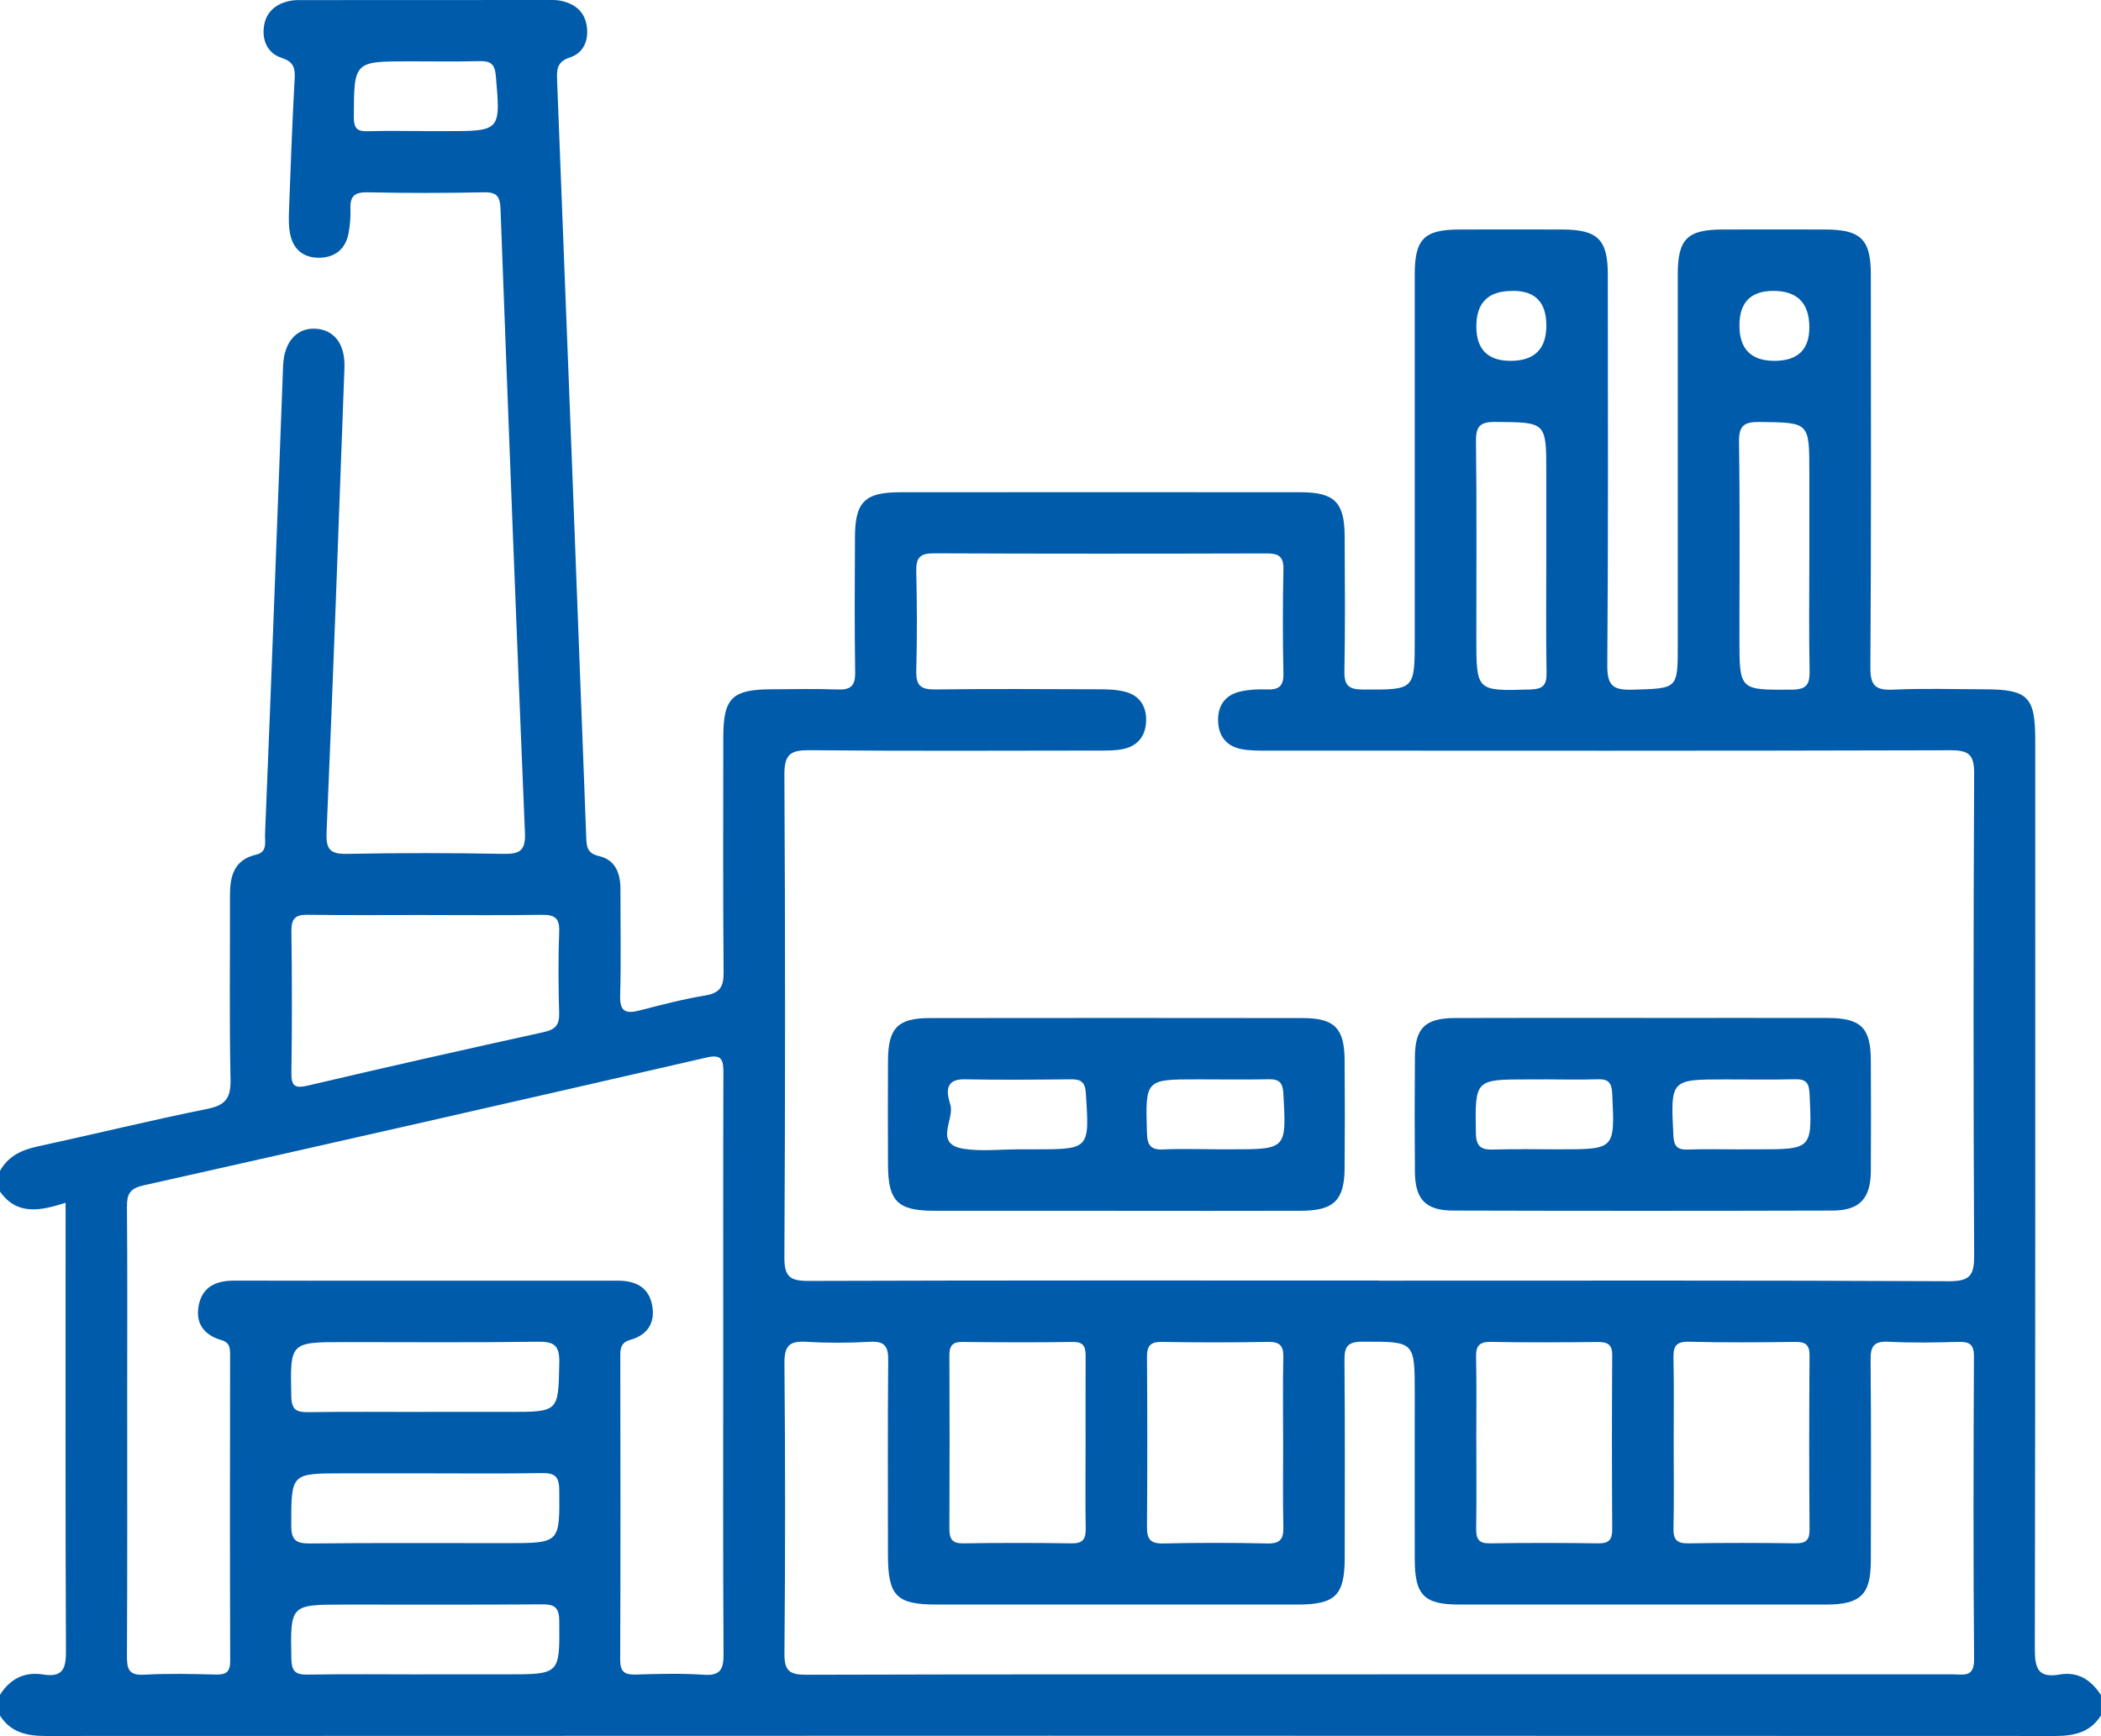
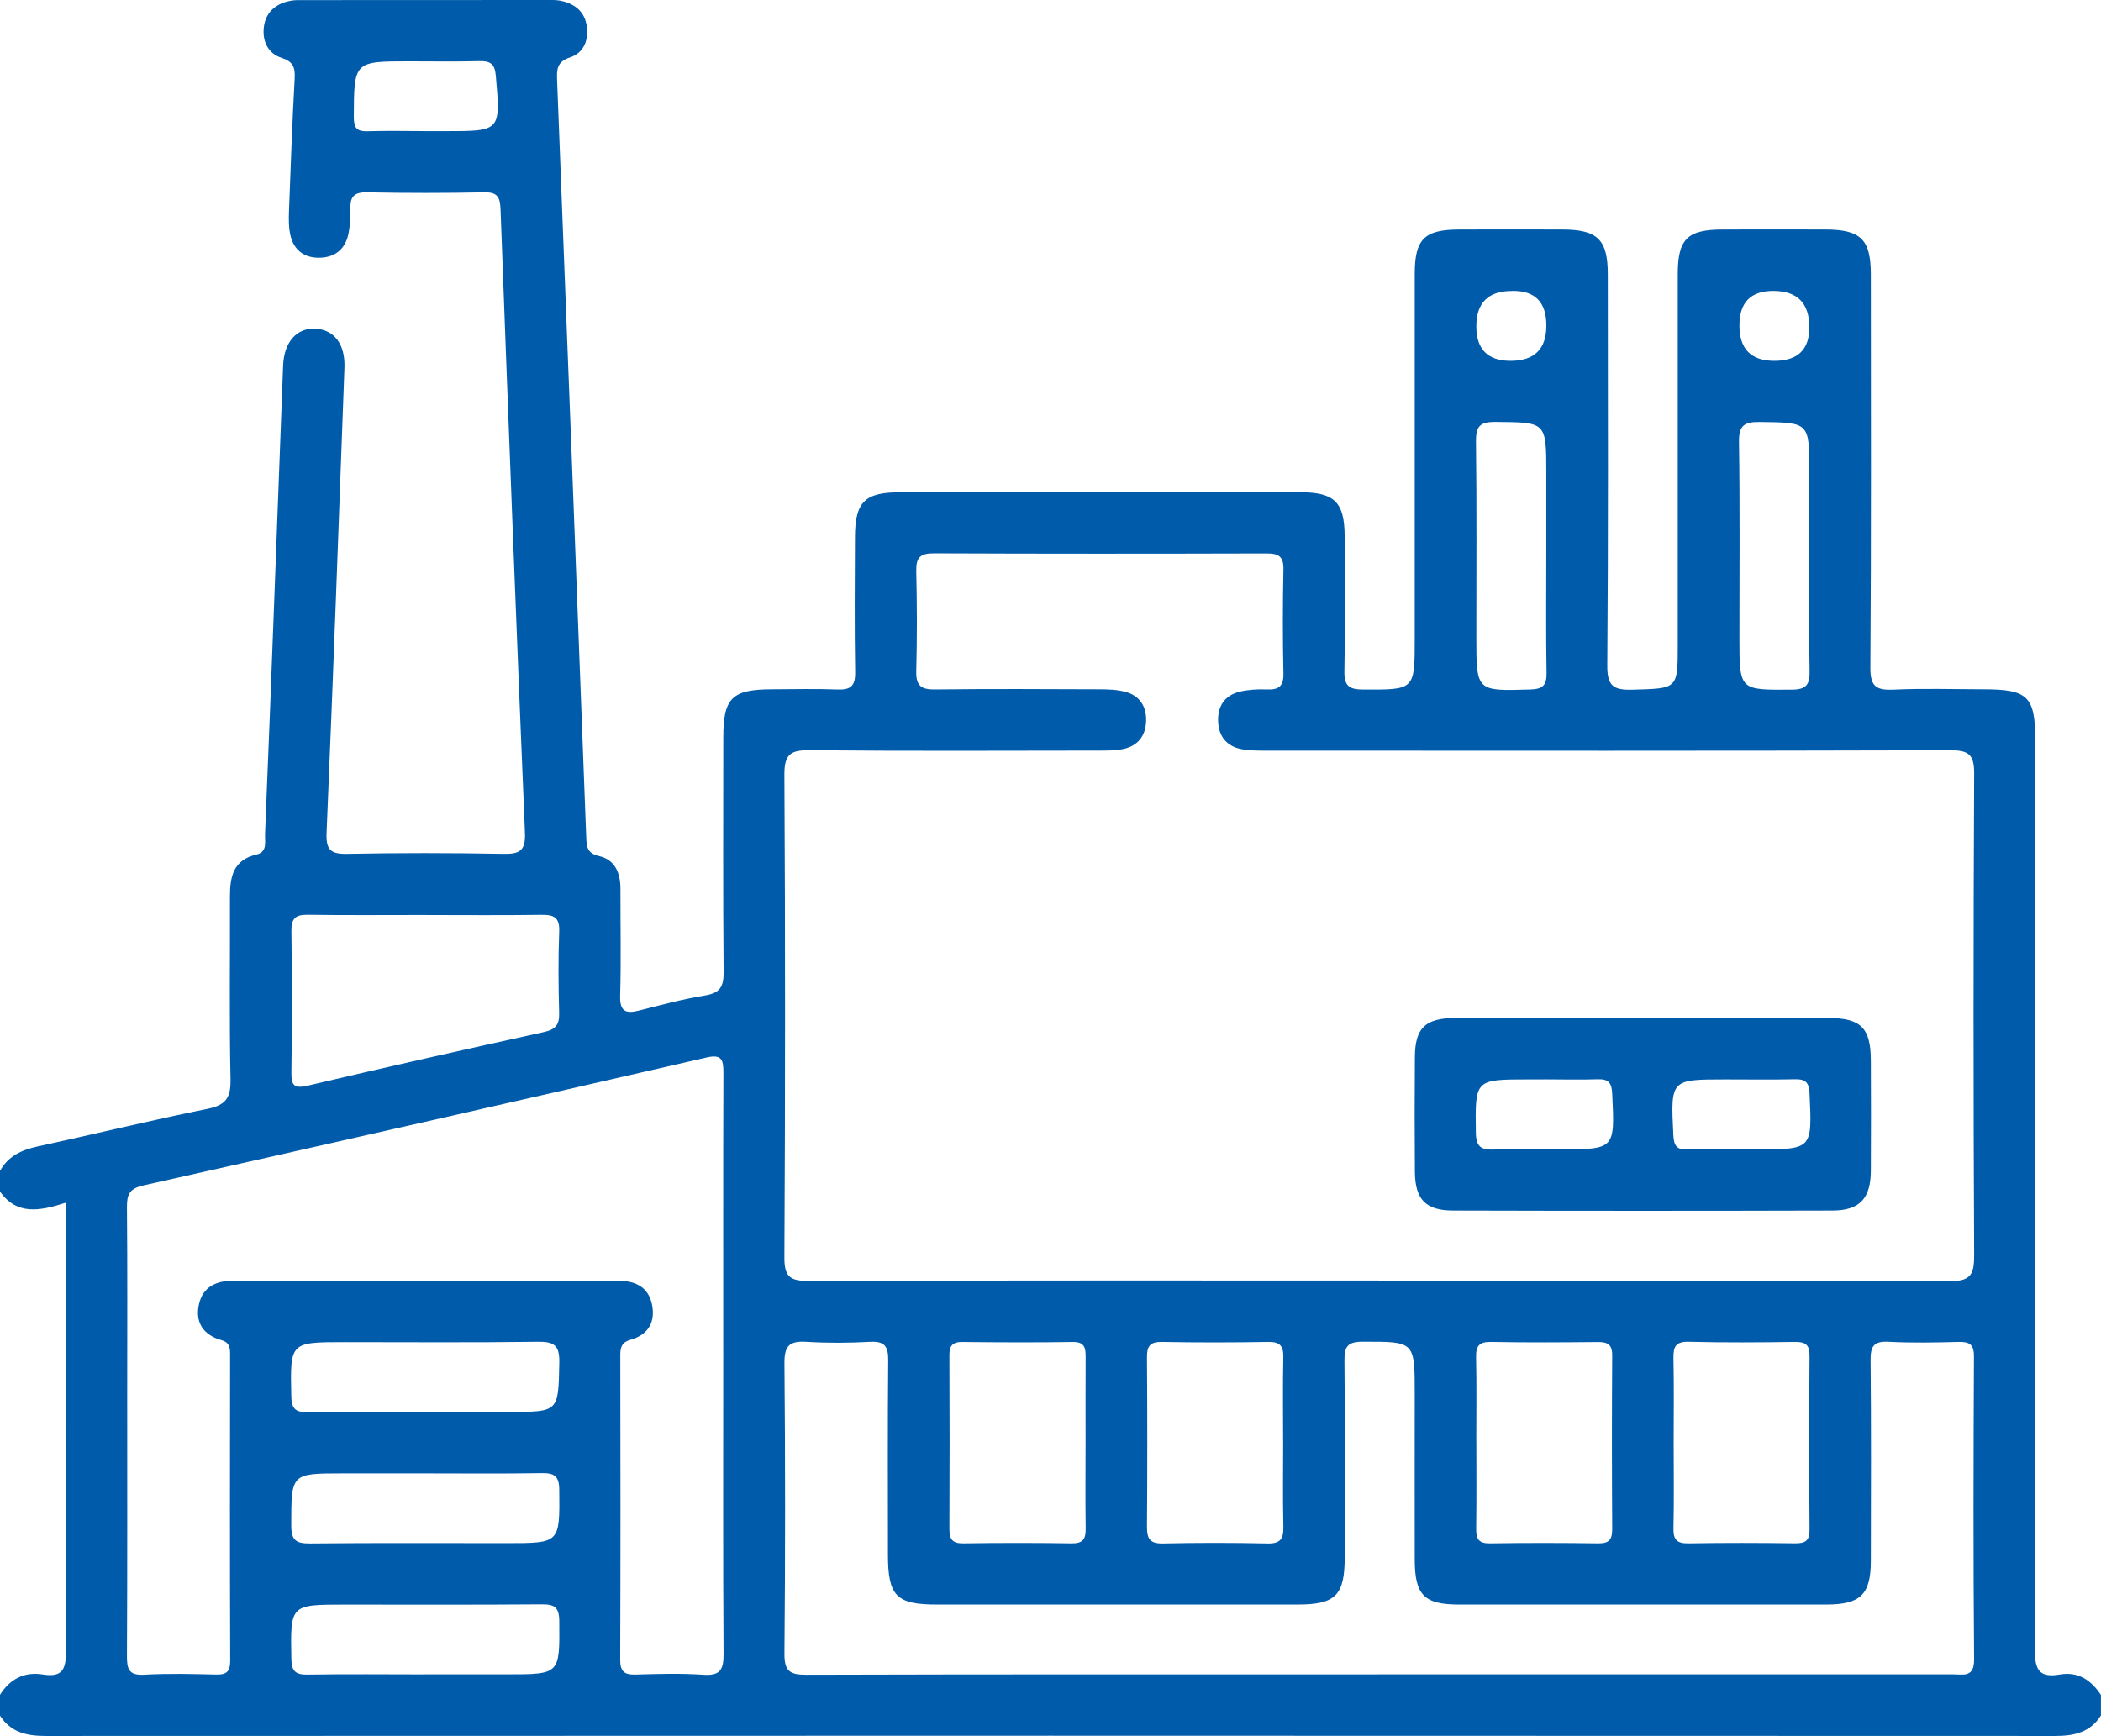
<svg xmlns="http://www.w3.org/2000/svg" id="Layer_2" data-name="Layer 2" viewBox="0 0 409.6 338.5">
  <g id="Layer_1-2" data-name="Layer 1">
    <g fill="#005BAA">
      <path d="m0,228.31c1.61-2.9,4.22-4.1,7.37-4.78,11.06-2.39,22.05-5.1,33.13-7.33,3.65-.74,4.52-2.27,4.44-5.82-.25-11.84-.07-23.68-.11-35.52-.01-3.87.63-7.18,5.15-8.23,2.22-.51,1.63-2.53,1.69-3.98.66-15.68,1.25-31.37,1.85-47.06.56-14.76,1.1-29.51,1.67-44.27.18-4.61,2.63-7.4,6.26-7.23,3.66.17,5.88,2.96,5.7,7.66-1.1,30.18-2.2,60.36-3.48,90.53-.15,3.41.73,4.28,4.06,4.21,10.13-.2,20.26-.19,30.39,0,3.18.06,4.37-.58,4.22-4.11-1.7-40.54-3.25-81.09-4.76-121.63-.09-2.31-.61-3.3-3.16-3.25-7.6.15-15.2.16-22.79,0-2.45-.05-3.39.72-3.31,3.12.05,1.59-.06,3.21-.35,4.77-.54,2.98-2.44,4.73-5.47,4.86-3.01.13-5.17-1.34-5.87-4.33-.36-1.52-.35-3.16-.29-4.74.32-8.64.63-17.28,1.11-25.92.12-2.17-.35-3.27-2.58-3.99-2.54-.82-3.68-3.11-3.46-5.7.23-2.78,1.9-4.61,4.68-5.3.64-.16,1.31-.25,1.97-.25C74.6,0,91.14,0,107.67,0c.66,0,1.34.06,1.98.22,2.54.63,4.31,2.1,4.73,4.79.43,2.82-.57,5.3-3.24,6.18-2.59.85-2.61,2.35-2.53,4.49,1.93,49.19,3.82,98.37,5.68,147.56.07,1.84.15,3.15,2.52,3.69,3.17.73,4.16,3.38,4.15,6.46-.02,6.92.14,13.84-.06,20.75-.09,3.13,1.11,3.57,3.75,2.89,4.25-1.09,8.52-2.22,12.84-2.93,2.85-.47,3.6-1.69,3.58-4.47-.13-15.3-.07-30.6-.06-45.9,0-7.64,1.72-9.32,9.48-9.33,4.27-.01,8.54-.13,12.8.04,2.57.1,3.47-.71,3.43-3.36-.14-8.78-.08-17.56-.04-26.34.03-6.89,1.9-8.76,8.85-8.76,26-.02,51.99-.02,77.99,0,6.66,0,8.6,1.95,8.63,8.57.04,8.78.12,17.56-.05,26.34-.05,2.84.91,3.55,3.64,3.56,10.07.04,10.07.13,10.07-9.91,0-23.68,0-47.37,0-71.05,0-6.91,1.85-8.73,8.77-8.74,6.67-.02,13.33-.02,20,0,6.88.02,8.87,1.95,8.87,8.75.02,25.41.1,50.83-.1,76.24-.03,3.98,1.16,4.85,4.91,4.74,8.83-.26,8.83-.07,8.83-8.74,0-24.08,0-48.16,0-72.25,0-6.89,1.85-8.73,8.78-8.74,6.67-.02,13.33-.02,20,0,6.91.02,8.85,1.93,8.86,8.74.01,25.55.09,51.09-.09,76.64-.03,3.63,1.04,4.49,4.47,4.34,5.85-.27,11.73-.08,17.59-.07,8.66,0,10.08,1.4,10.08,9.88,0,59.07.04,118.15-.08,177.22,0,3.81.61,5.75,4.88,5,3.56-.62,6.12,1.11,8.01,4v3.99c-2.09,3.29-5.18,4-8.91,4-130.6-.06-261.19-.06-391.79,0-3.72,0-6.81-.71-8.91-4v-3.99c1.95-3.13,4.77-4.59,8.42-4,3.87.62,4.48-1.16,4.46-4.6-.13-27.67-.07-55.33-.07-83,0-1.31,0-2.62,0-4.38-4.92,1.58-9.48,2.54-12.81-2.22v-3.99Zm268.79,21.4c37.05,0,74.11-.08,111.16.11,4.22.02,4.94-1.24,4.92-5.1-.16-31.26-.15-62.52,0-93.79.02-3.59-.83-4.65-4.56-4.64-44.39.13-88.77.09-133.16.07-1.73,0-3.49.03-5.17-.3-2.81-.56-4.37-2.46-4.5-5.32-.14-3.03,1.26-5.18,4.27-5.89,1.66-.39,3.44-.49,5.15-.42,2.32.1,3.37-.54,3.31-3.11-.15-6.78-.14-13.57,0-20.35.05-2.6-1.09-3.07-3.36-3.06-21.59.06-43.19.07-64.78-.02-2.61-.01-3.5.78-3.44,3.4.15,6.52.17,13.04,0,19.55-.08,2.83.91,3.63,3.66,3.59,10.66-.13,21.33-.07,31.99-.03,1.72,0,3.5.06,5.14.5,2.79.75,4.11,2.86,4.02,5.7-.09,2.84-1.57,4.81-4.39,5.43-1.54.34-3.18.32-4.77.32-18.79.02-37.59.11-56.38-.07-3.71-.04-5,.72-4.98,4.74.18,31.39.17,62.79,0,94.18-.02,3.78,1.15,4.57,4.71,4.56,37.05-.12,74.11-.08,111.16-.08Zm-127.79,16.11c0-18.89-.03-37.78.03-56.67,0-2.44-.27-3.65-3.28-2.95-36.57,8.4-73.16,16.73-109.77,24.93-2.75.62-3.25,1.77-3.23,4.27.11,12.1.05,24.21.05,36.32,0,17.03.04,34.06-.05,51.08-.01,2.52.26,3.92,3.35,3.74,4.65-.26,9.33-.15,13.99-.03,2.04.05,2.79-.53,2.79-2.67-.07-19.95-.05-39.91-.02-59.86,0-1.32-.19-2.26-1.69-2.68-3.46-.98-5.15-3.37-4.4-6.9.76-3.58,3.46-4.71,6.91-4.7,9.86.04,19.73.01,29.59.01,15.06,0,30.12.02,45.18,0,3.29,0,5.88,1.15,6.63,4.51.77,3.45-.63,6.03-4.2,7.03-1.62.45-1.95,1.41-1.95,2.93.04,19.82.06,39.64-.02,59.46,0,2.36.88,2.94,3.05,2.87,4.39-.13,8.81-.26,13.19.04,3.31.23,3.93-1.06,3.91-4.06-.12-18.89-.06-37.78-.06-56.67Zm127.77,60.65c37.32,0,74.65,0,111.97,0,2.02,0,4.15.69,4.12-2.93-.17-19.69-.12-39.38-.03-59.07.01-2.42-.94-2.87-3.06-2.82-4.53.12-9.07.21-13.59-.03-2.91-.15-3.53.91-3.5,3.62.13,13.04.07,26.07.05,39.11-.01,6.55-1.99,8.5-8.67,8.51-23.86.01-47.72.01-71.58,0-6.86,0-8.66-1.84-8.67-8.82-.02-10.78,0-21.55,0-32.33,0-10.24,0-10.12-10.23-10.1-2.93,0-3.5,1.05-3.47,3.69.12,12.77.06,25.54.05,38.31,0,7.46-1.78,9.24-9.16,9.25-23.46,0-46.92,0-70.38,0-7.87,0-9.5-1.66-9.51-9.69,0-12.64-.07-25.28.05-37.91.03-2.71-.66-3.79-3.54-3.63-4.12.23-8.27.25-12.39,0-3.23-.2-4.33.69-4.3,4.13.17,18.89.17,37.78,0,56.67-.03,3.42,1.06,4.13,4.28,4.12,37.19-.11,74.38-.07,111.57-.07ZM83.14,178.41c-7.72,0-15.44.07-23.15-.04-2.42-.04-3.21.75-3.18,3.19.12,9.16.14,18.33,0,27.49-.05,2.77.65,3.23,3.32,2.6,15.26-3.59,30.55-7.04,45.86-10.4,2.27-.5,3.08-1.38,3.02-3.69-.15-5.31-.19-10.63.01-15.93.11-2.8-1.09-3.29-3.52-3.25-7.45.11-14.9.04-22.35.04Zm128.5,103c0-5.57-.02-11.15.01-16.72.01-1.76-.11-3.07-2.49-3.03-7.18.11-14.36.08-21.54,0-1.93-.02-2.54.75-2.53,2.59.05,11.28.05,22.56,0,33.85,0,1.97.53,2.86,2.7,2.83,7.05-.11,14.1-.11,21.14,0,2.14.03,2.75-.8,2.73-2.8-.08-5.57-.03-11.15-.02-16.72Zm38.51-.42c0-5.44-.08-10.88.04-16.32.05-2.19-.61-3.06-2.93-3.02-6.91.12-13.83.13-20.74,0-2.34-.04-2.93.85-2.91,3.02.08,11.01.08,22.02,0,33.04-.02,2.33.6,3.3,3.13,3.24,6.78-.15,13.56-.15,20.34,0,2.54.06,3.17-.89,3.12-3.24-.13-5.57-.04-11.14-.04-16.72Zm37.67-.03c0,5.71.05,11.42-.03,17.12-.03,1.94.45,2.88,2.65,2.85,7.05-.11,14.1-.1,21.15,0,2.12.03,2.73-.75,2.72-2.78-.07-11.28-.08-22.57,0-33.85.02-2.22-.96-2.65-2.88-2.63-6.92.07-13.83.11-20.75-.02-2.31-.04-2.96.78-2.91,2.99.12,5.44.04,10.88.04,16.33Zm38.47.3c0,5.58.09,11.16-.04,16.73-.05,2.26.7,2.98,2.96,2.94,6.92-.12,13.84-.1,20.76-.01,2.01.03,2.83-.52,2.81-2.68-.09-11.29-.08-22.58,0-33.87.02-2.11-.73-2.74-2.77-2.72-6.92.09-13.84.15-20.76-.03-2.66-.07-3.05,1.05-3,3.3.12,5.44.04,10.89.04,16.34Zm-24.83-173.1c0-5.31,0-10.61,0-15.92,0-10.02,0-9.89-9.92-9.97-3.01-.02-3.83.84-3.79,3.81.16,12.73.07,25.47.07,38.21,0,10.53,0,10.46,10.49,10.15,2.39-.07,3.24-.75,3.2-3.2-.13-7.69-.05-15.39-.05-23.08Zm51.28.26c0-5.44,0-10.89,0-16.33,0-9.81,0-9.69-9.66-9.81-3.07-.04-4.1.7-4.05,3.93.19,12.74.08,25.49.08,38.24,0,10.21,0,10.09,10.24,10.02,2.96-.02,3.49-1.12,3.44-3.74-.15-7.43-.05-14.87-.05-22.31ZM82.83,275.3h16.36c9.83,0,9.65,0,9.85-9.64.07-3.51-1.18-4.09-4.32-4.04-12.5.17-25.01.07-37.51.07-10.74,0-10.65,0-10.42,10.62.06,2.58,1.01,3.07,3.3,3.04,7.58-.11,15.16-.04,22.75-.04Zm.38,11.98c-5.46,0-10.91,0-16.37,0-10.16,0-10.05,0-10.06,10.18,0,2.89.96,3.51,3.66,3.49,12.77-.13,25.55-.06,38.33-.06,10.46,0,10.35,0,10.26-10.4-.03-2.72-.97-3.3-3.46-3.26-7.45.13-14.9.05-22.36.05Zm-.41,39.19c5.33,0,10.65,0,15.98,0,10.44,0,10.34,0,10.25-10.4-.02-2.72-.97-3.28-3.45-3.25-12.78.1-25.56.05-38.34.05-10.72,0-10.63,0-10.44,10.59.05,2.54.91,3.1,3.25,3.06,7.59-.12,15.18-.05,22.77-.04Zm.02-300.9h3.99c10.87,0,10.79,0,9.85-10.84-.2-2.3-1.09-2.86-3.21-2.81-4.51.12-9.03.04-13.55.04-10.94,0-10.88,0-10.92,10.91,0,2.14.64,2.78,2.69,2.72,3.72-.12,7.44-.03,11.16-.03Zm211.94,31.16q-6.94,0-6.94,6.9,0,6.73,6.68,6.73,6.97,0,6.97-6.89t-6.7-6.75Zm51.17,13.63q6.81,0,6.81-6.53,0-7.11-7.03-7.11-6.6,0-6.6,6.74,0,6.9,6.82,6.9Z" />
-       <path d="m217.67,236.08c-11.86,0-23.72.01-35.58,0-7.12-.01-8.95-1.86-8.97-9.03-.02-6.78-.05-13.57,0-20.35.05-6.25,1.93-8.18,8.08-8.19,24.25-.03,48.51-.03,72.76,0,6.17,0,8.13,1.96,8.18,8.11.06,7.05.06,14.1,0,21.15-.05,6.28-2.1,8.29-8.5,8.31-11.99.04-23.99.01-35.98.01Zm-19.31-11.98h3.19c10.93,0,10.86,0,10.14-10.98-.14-2.14-.95-2.69-2.91-2.67-6.92.07-13.84.13-20.75,0-4.32-.08-3.25,3.26-2.75,4.98.85,2.89-3.36,7.71,2.72,8.59,3.39.49,6.91.09,10.36.09Zm38.8,0h2.79c10.91,0,10.85,0,10.25-10.86-.11-2.03-.71-2.84-2.79-2.8-4.65.09-9.31.02-13.96.02-10.22,0-10.15,0-9.85,10.43.07,2.35.69,3.36,3.18,3.24,3.45-.17,6.91-.04,10.37-.04Z" />
      <path d="m320.39,198.49c11.99,0,23.99-.03,35.98,0,6.45.02,8.34,1.92,8.36,8.31.03,7.18.05,14.36,0,21.55-.04,5.34-2.18,7.67-7.46,7.69-24.65.07-49.31.07-73.96,0-5.4-.01-7.43-2.18-7.47-7.6-.06-7.45-.06-14.9,0-22.34.04-5.64,2-7.57,7.78-7.6,12.26-.05,24.52-.02,36.78-.02Zm-19.2,11.98h-3.2c-10.53,0-10.41,0-10.26,10.44.04,2.82,1.15,3.31,3.56,3.23,4.26-.13,8.52-.04,12.78-.04,10.82,0,10.76,0,10.24-10.85-.1-2.03-.66-2.87-2.75-2.81-3.46.11-6.92.03-10.38.02Zm38.2,13.63h3.2c10.76,0,10.7,0,10.19-10.9-.1-2.07-.72-2.8-2.78-2.76-4.53.1-9.06.03-13.59.03-10.77,0-10.72,0-10.18,10.89.1,2.03.66,2.85,2.77,2.78,3.46-.12,6.93-.03,10.39-.03Z" />
    </g>
  </g>
</svg>